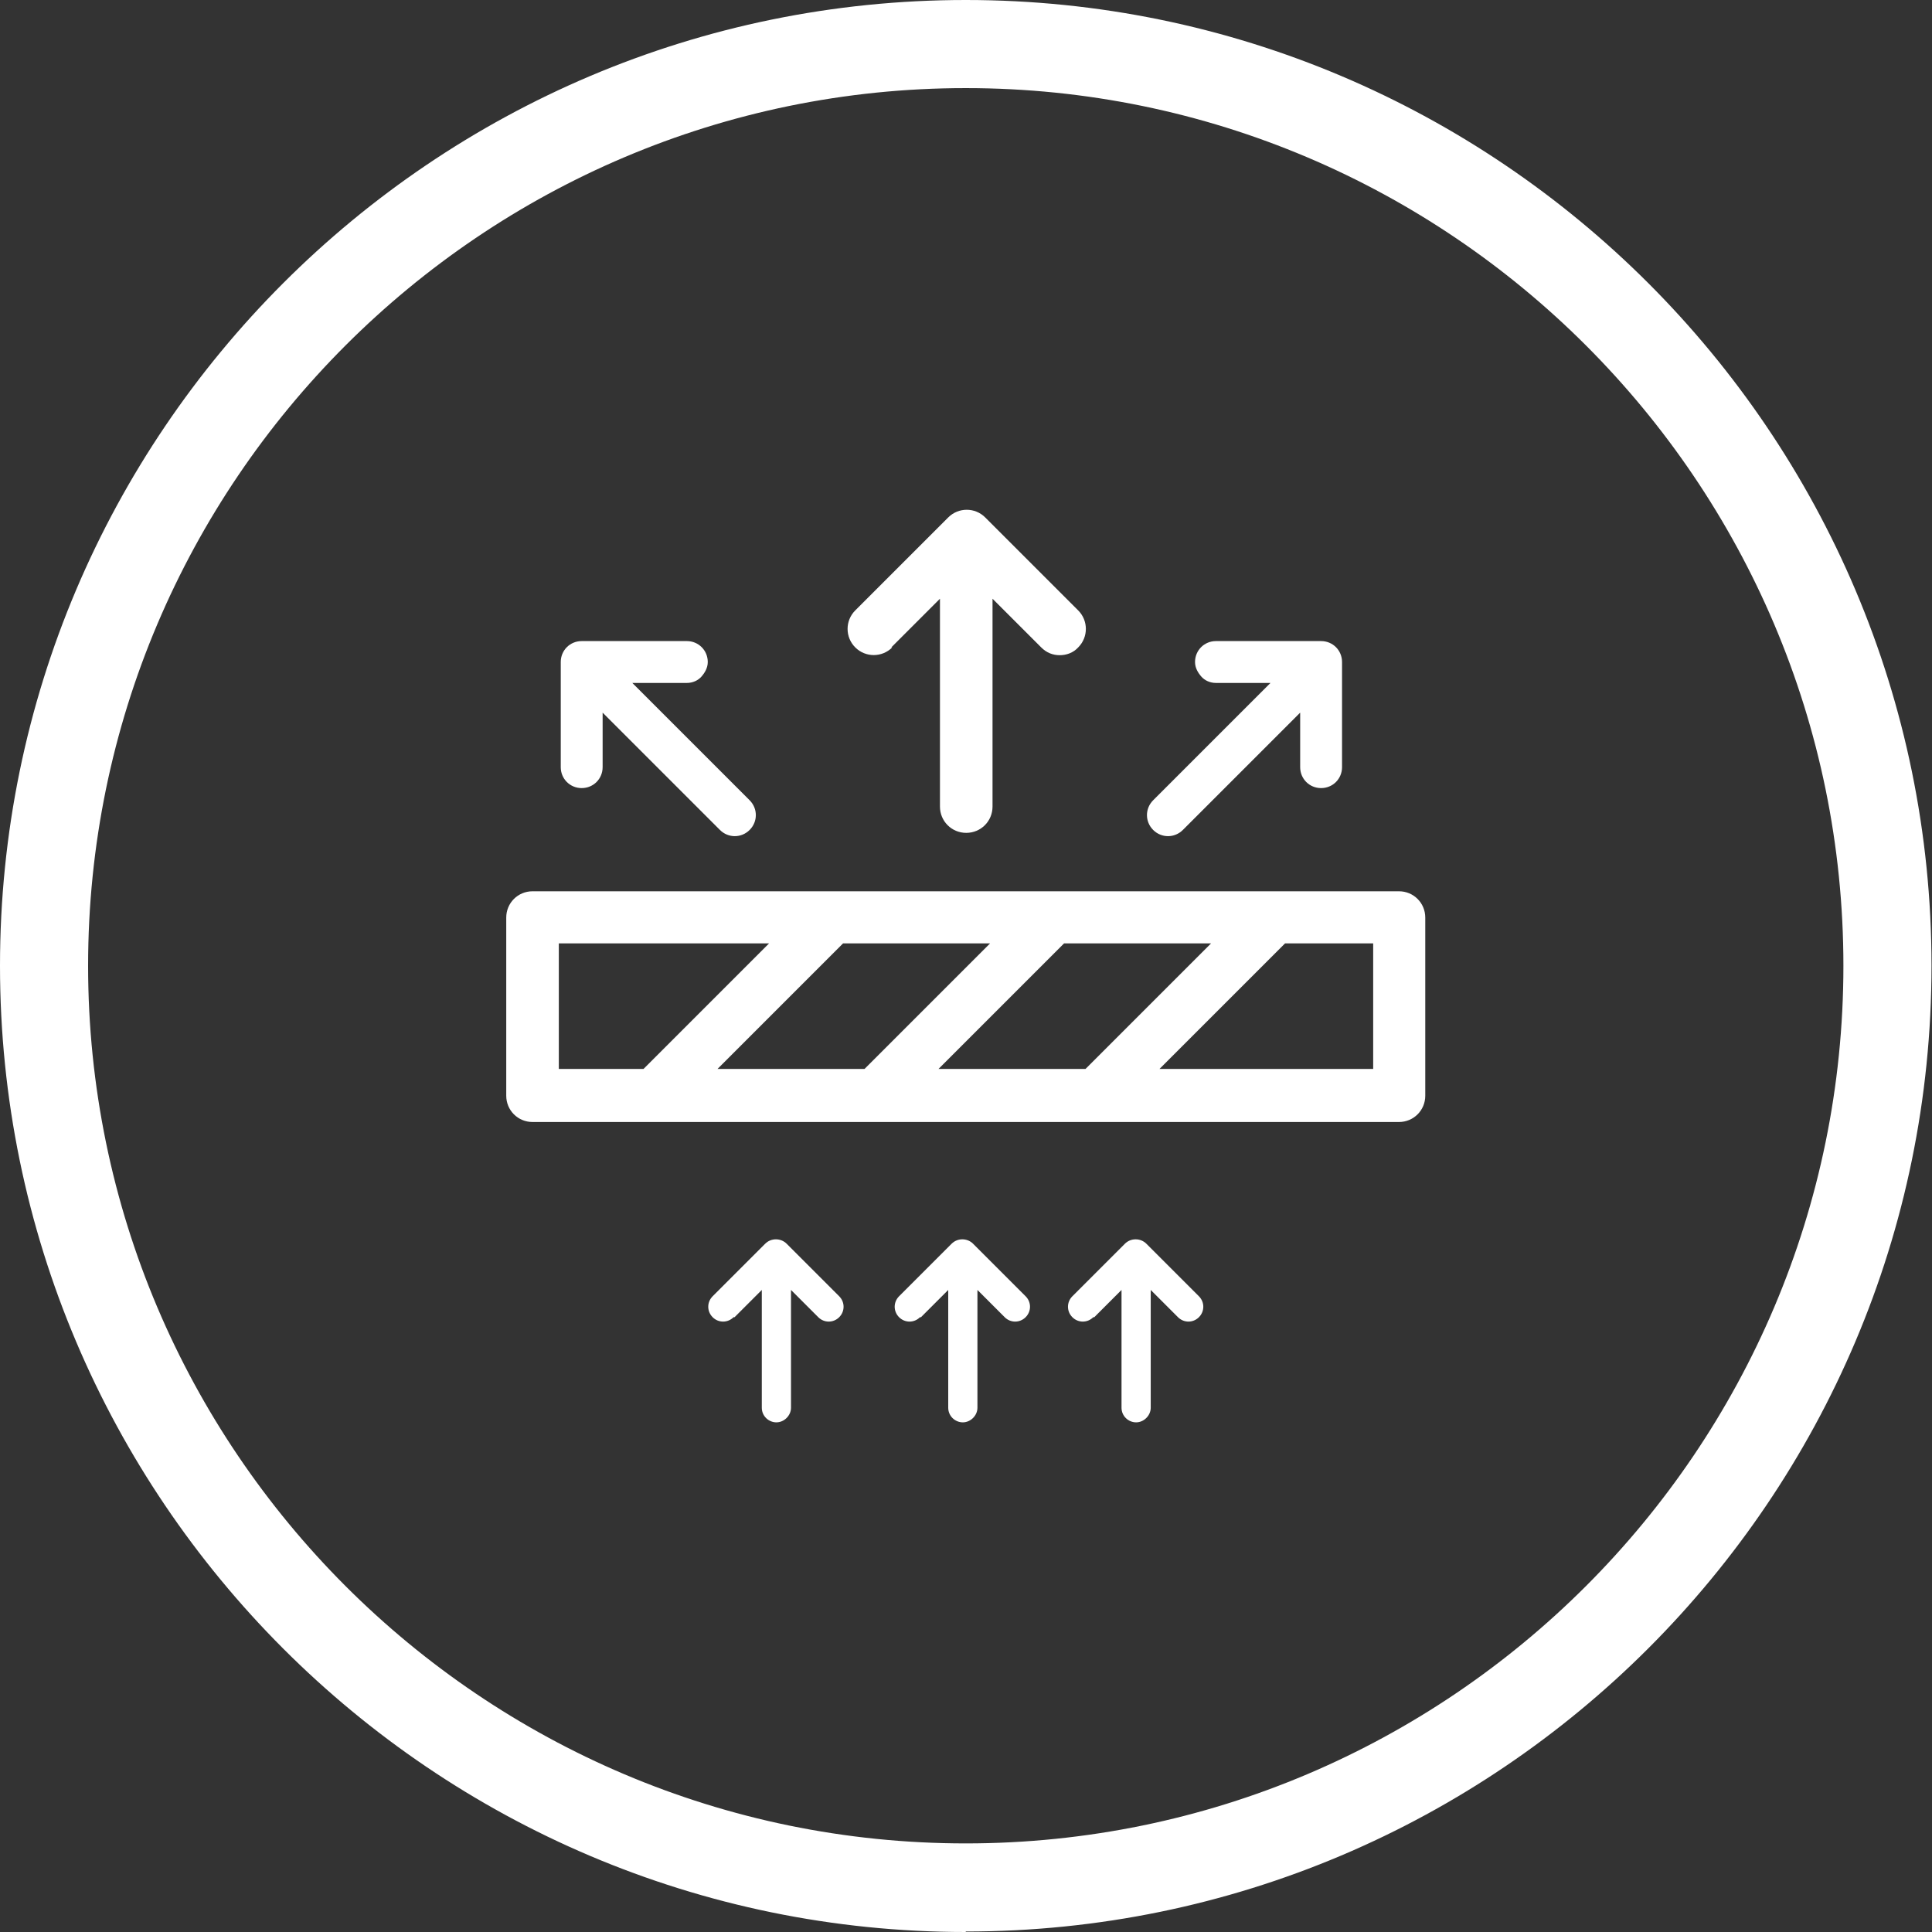
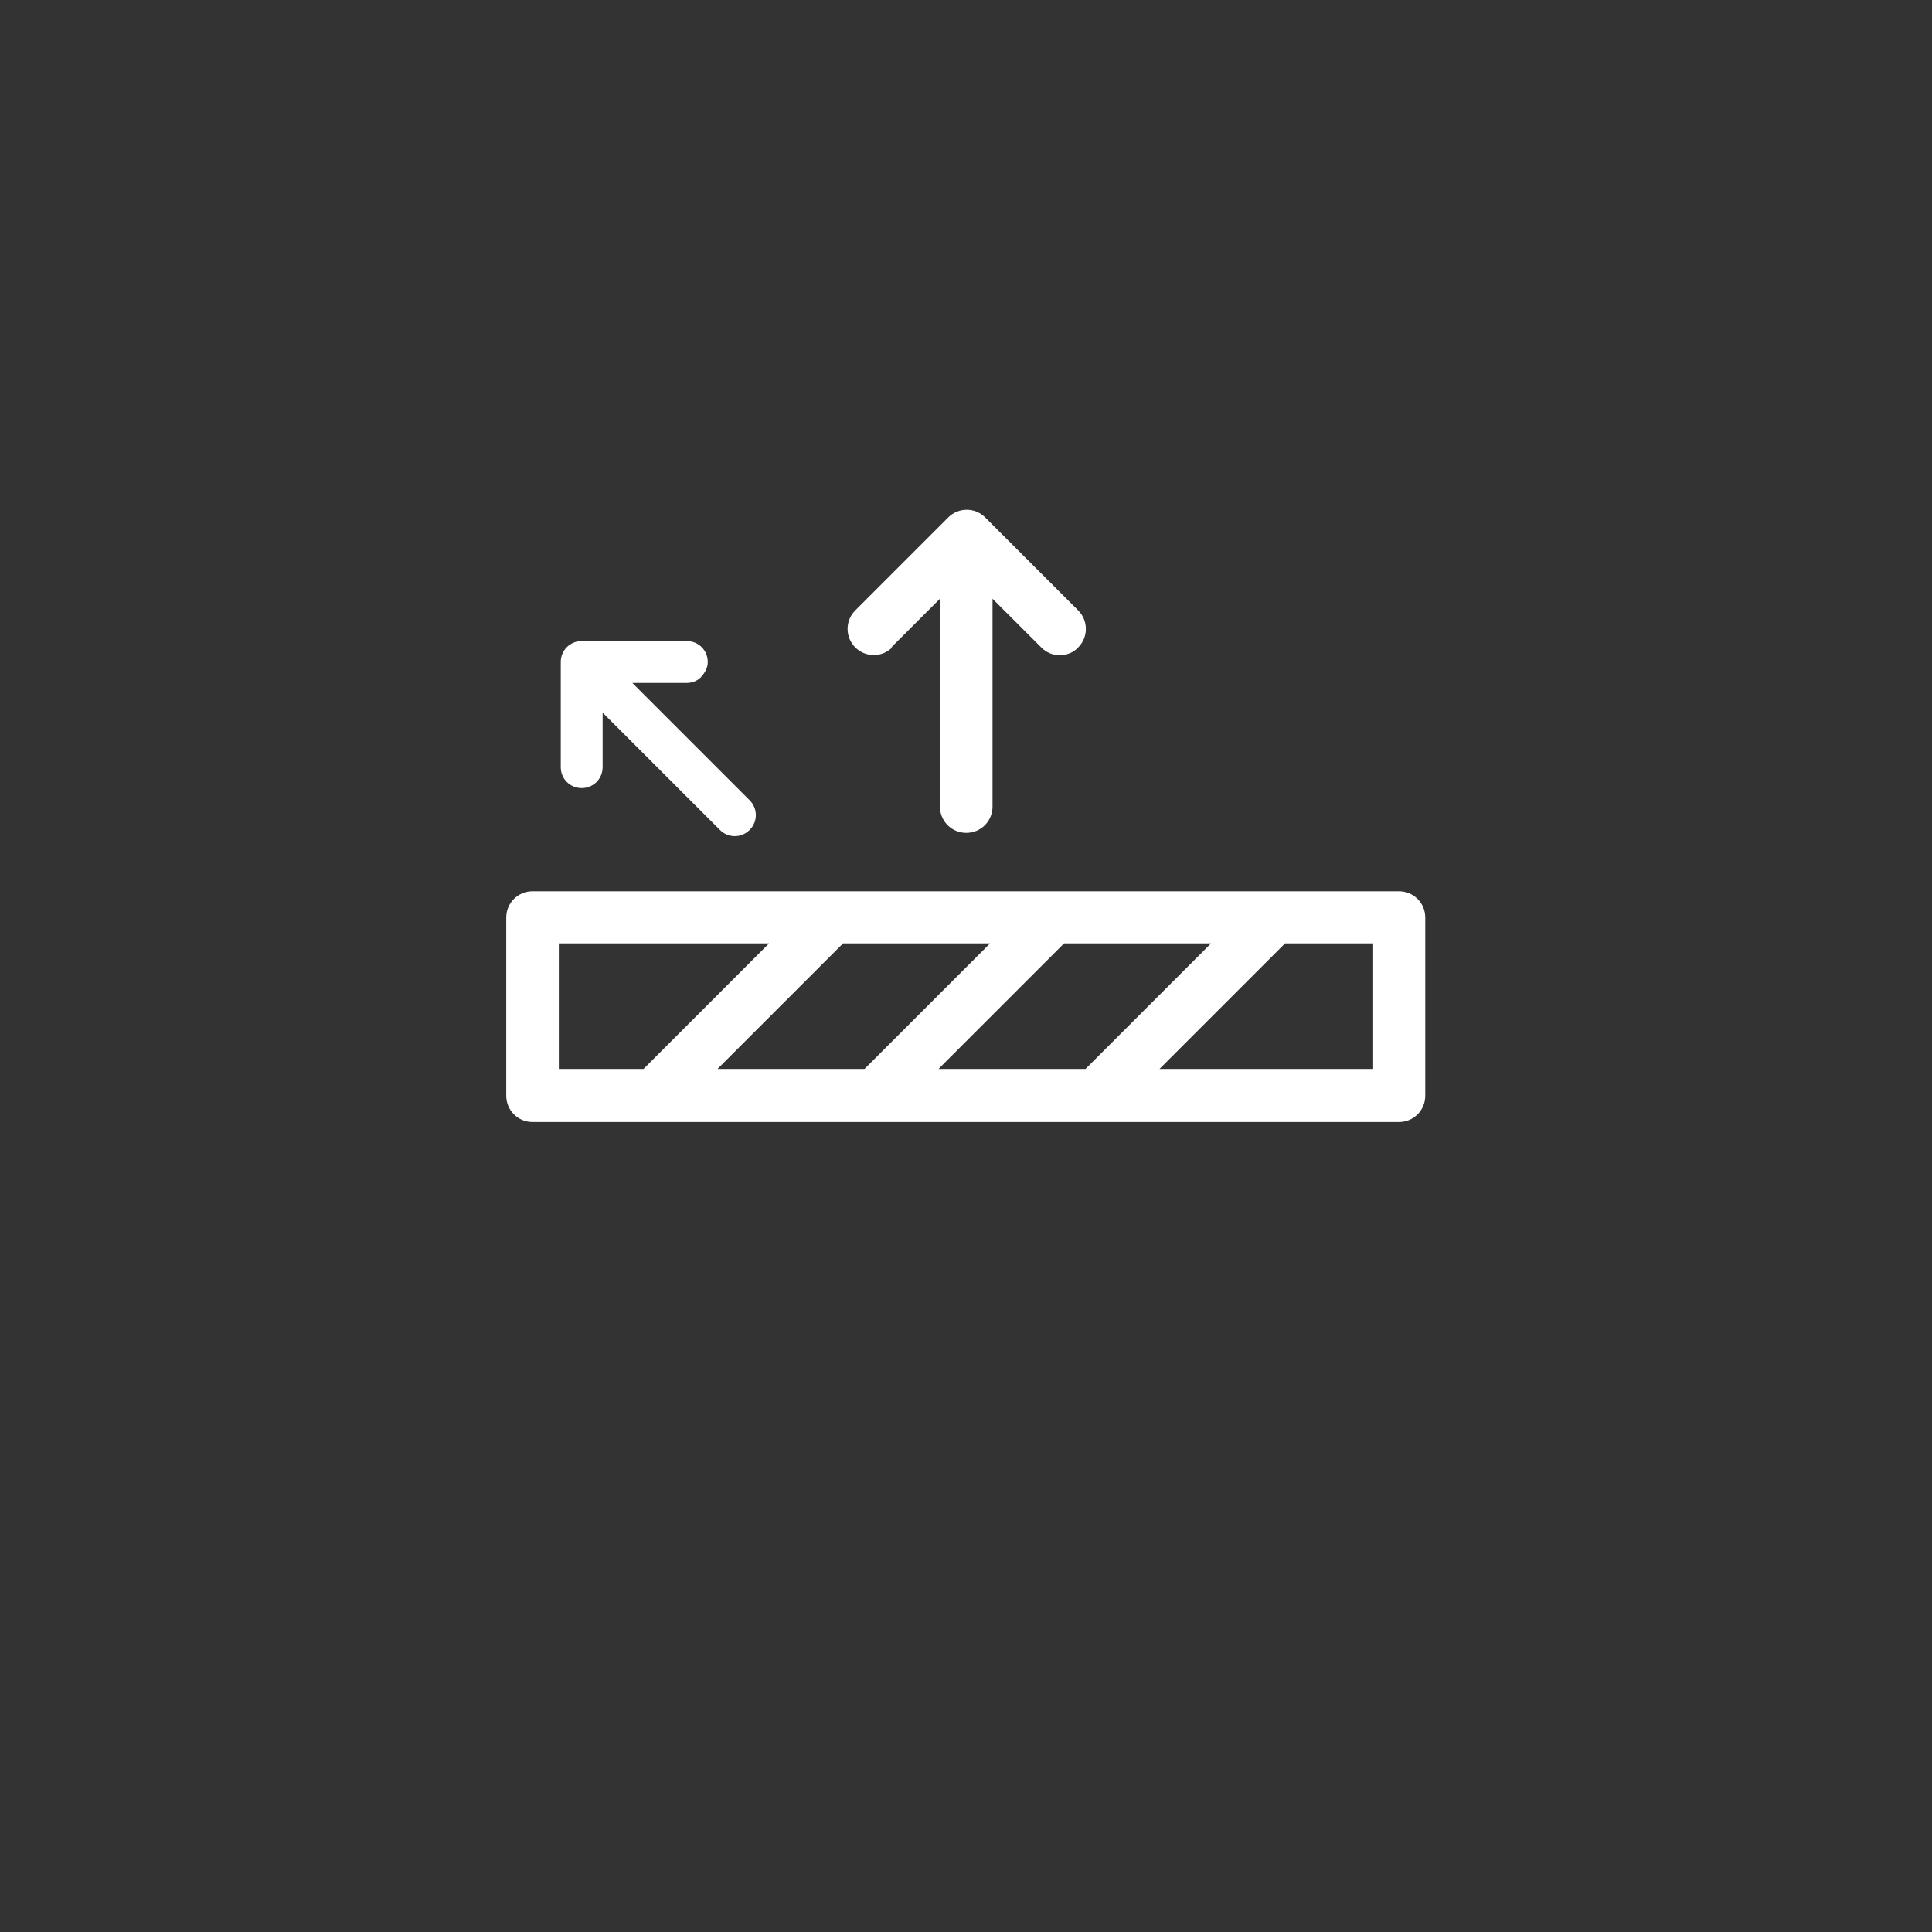
<svg xmlns="http://www.w3.org/2000/svg" id="Ebene_1" data-name="Ebene 1" viewBox="0 0 39.69 39.69">
  <rect x="0" y="0" width="39.69" height="39.69" fill="#333333" stroke="none" />
-   <path d="M19.84,39.69C8.9,39.69,0,30.78,0,19.84S8.9,0,19.84,0s19.84,8.9,19.84,19.84-8.9,19.84-19.84,19.84ZM19.84,1.81C9.9,1.81,1.81,9.9,1.81,19.84s8.09,18.03,18.03,18.03,18.03-8.09,18.03-18.03S29.78,1.81,19.84,1.81Z" style="fill: #fff;" />
  <g>
-     <path d="M18.92,27.06l.56-.56v2.42c0,.17.14.3.3.3s.3-.14.3-.3v-2.42l.56.56c.12.12.31.12.43,0s.12-.31,0-.43l-1.08-1.08c-.06-.06-.14-.09-.22-.09s-.16.03-.22.09l-1.08,1.08c-.12.12-.12.31,0,.43s.31.12.43,0Z" style="fill: #fff;" />
-     <path d="M15.09,27.06l.56-.56v2.42c0,.17.14.3.3.3s.3-.14.3-.3v-2.42l.56.56c.12.12.31.12.43,0s.12-.31,0-.43l-1.08-1.08c-.06-.06-.14-.09-.22-.09s-.16.03-.22.09l-1.08,1.08c-.12.12-.12.31,0,.43s.31.12.43,0Z" style="fill: #fff;" />
-     <path d="M22.48,27.06l.56-.56v2.42c0,.17.14.3.3.3s.3-.14.3-.3v-2.42l.56.56c.12.12.31.12.43,0s.12-.31,0-.43l-1.08-1.08c-.06-.06-.14-.09-.22-.09s-.16.03-.22.09l-1.08,1.08c-.12.12-.12.31,0,.43s.31.12.43,0Z" style="fill: #fff;" />
    <path d="M18.31,13.3l1-1v4.27c0,.3.24.54.54.54s.54-.24.54-.54v-4.27l1,1c.11.11.24.16.38.16s.28-.05.38-.16c.21-.21.21-.55,0-.76l-1.91-1.91c-.21-.21-.55-.21-.76,0l-1.91,1.91c-.21.21-.21.55,0,.76s.55.21.76,0Z" style="fill: #fff;" />
    <path d="M12.38,15.76v-1.12s2.41,2.41,2.41,2.41c.17.17.44.17.61,0s.17-.44,0-.61l-2.41-2.41h1.12c.12,0,.23-.05.3-.13s.13-.18.13-.3c0-.24-.19-.43-.43-.43h-2.16c-.24,0-.43.19-.43.43v2.16c0,.24.19.43.43.43s.43-.19.43-.43Z" style="fill: #fff;" />
-     <path d="M26.71,15.76v-1.12s-2.41,2.41-2.41,2.41c-.17.17-.44.17-.61,0s-.17-.44,0-.61l2.41-2.41h-1.12c-.12,0-.23-.05-.3-.13s-.13-.18-.13-.3c0-.24.19-.43.43-.43h2.16c.24,0,.43.19.43.43v2.16c0,.24-.19.43-.43.43s-.43-.19-.43-.43Z" style="fill: #fff;" />
    <path d="M28.74,18.31H10.94c-.3,0-.54.24-.54.54v3.66c0,.3.24.54.54.54h17.8c.3,0,.54-.24.54-.54v-3.66c0-.3-.24-.54-.54-.54ZM19.28,21.96l2.58-2.58h3.02l-2.58,2.58h-3.02ZM14.74,21.96l2.58-2.58h3.02l-2.58,2.58h-3.02ZM11.48,19.38h4.32l-2.58,2.58h-1.74v-2.58ZM28.21,21.96h-4.39l2.58-2.58h1.81v2.58Z" style="fill: #fff;" />
  </g>
</svg>